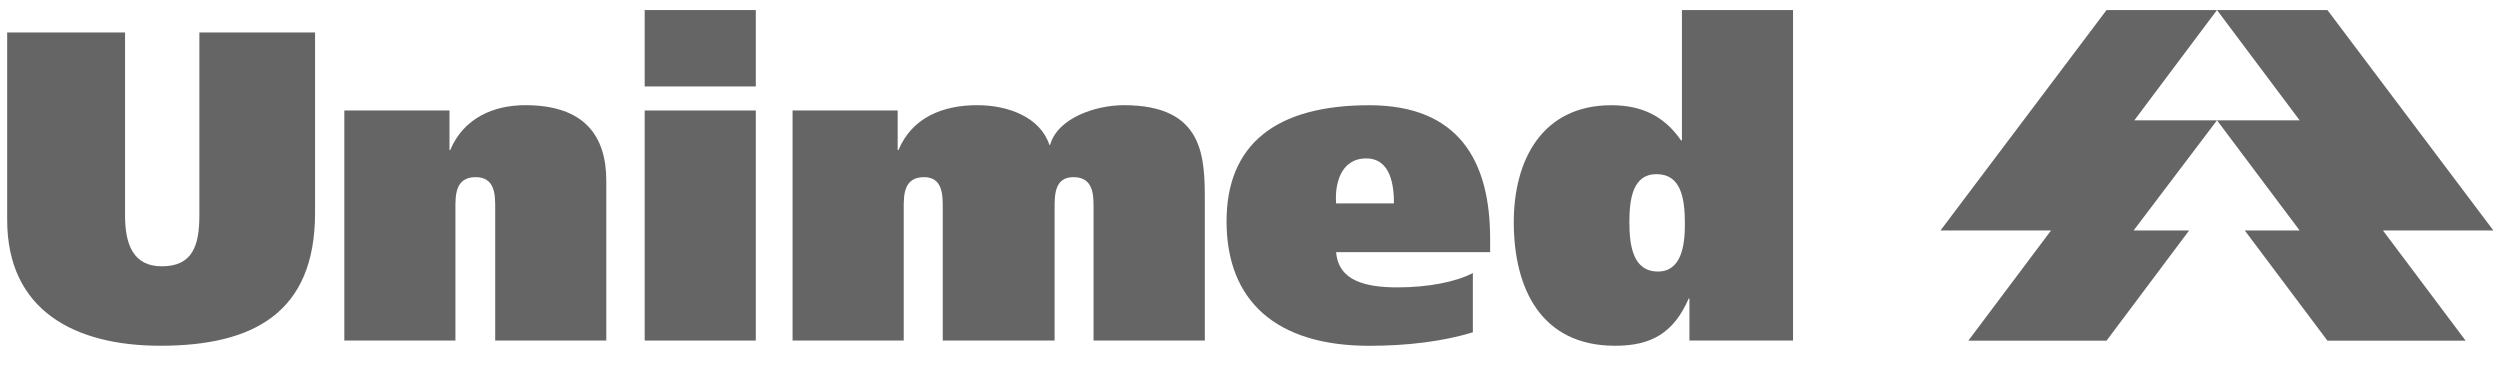
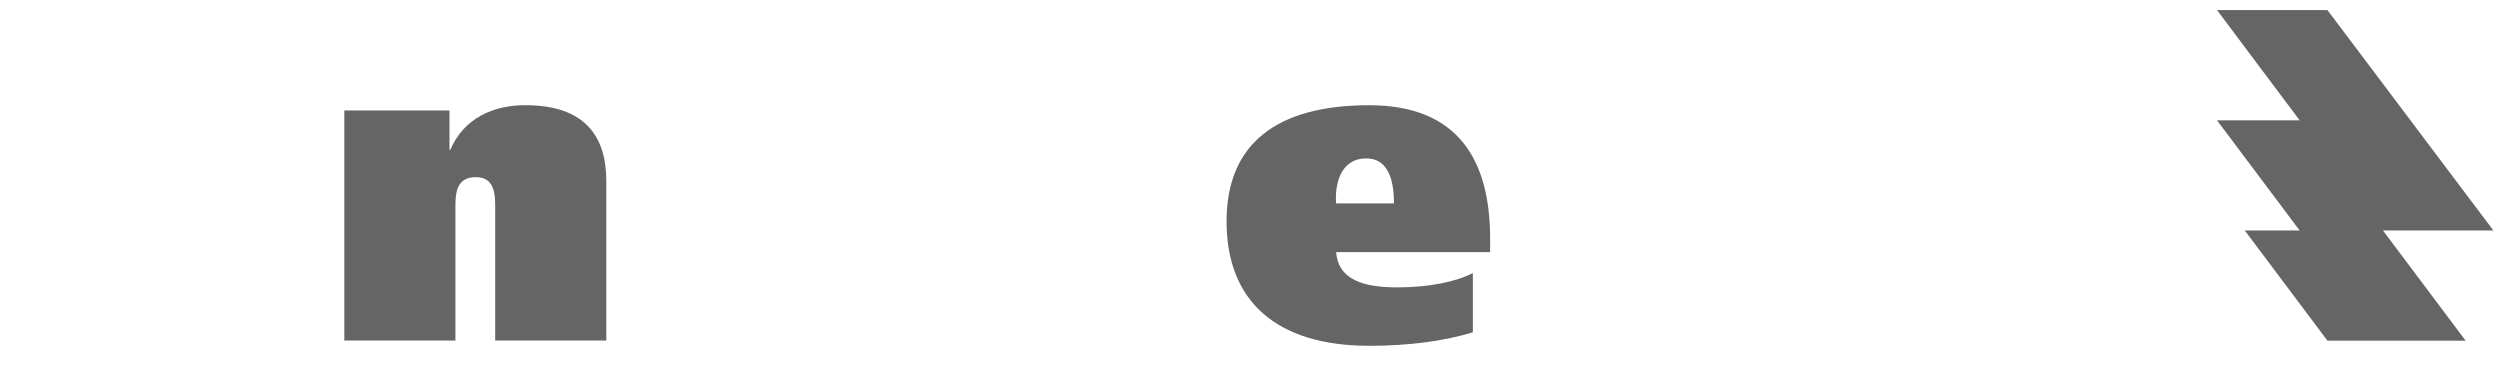
<svg xmlns="http://www.w3.org/2000/svg" width="100" height="15" viewBox="0 0 100 15" fill="none">
  <path fill-rule="evenodd" clip-rule="evenodd" d="M88.68 0.402H93.097L99.736 9.219H95.318L98.624 13.626H93.097L89.791 9.219H91.986L88.68 4.813H91.986L88.68 0.402Z" fill="#656565" />
-   <path fill-rule="evenodd" clip-rule="evenodd" d="M88.679 0.402H84.262L77.619 9.219H82.041L78.734 13.626H84.262L87.565 9.219H85.344L88.679 4.813H85.373L88.679 0.402Z" fill="#656565" />
-   <path fill-rule="evenodd" clip-rule="evenodd" d="M5.002 1.299H0.287V8.795C0.287 12.421 2.99 13.83 6.415 13.83C10.136 13.83 12.602 12.51 12.602 8.524V1.299H7.975V8.614C7.975 9.813 7.707 10.652 6.476 10.652C5.332 10.652 5.002 9.785 5.002 8.614V1.299Z" fill="#656565" />
  <path fill-rule="evenodd" clip-rule="evenodd" d="M13.773 13.62H18.217V8.313C18.217 7.803 18.217 7.086 19.026 7.086C19.808 7.086 19.808 7.803 19.808 8.313V13.62H24.252V7.233C24.252 5.438 23.382 4.207 21.007 4.207C19.75 4.207 18.548 4.717 18.008 6.003H17.979V4.418H13.773V13.62Z" fill="#656565" />
-   <path fill-rule="evenodd" clip-rule="evenodd" d="M30.232 0.402H25.787V3.458H30.232V0.402ZM25.787 13.622H30.232V4.42H25.787V13.622Z" fill="#656565" />
-   <path fill-rule="evenodd" clip-rule="evenodd" d="M31.703 13.62H36.149V8.313C36.149 7.803 36.149 7.086 36.961 7.086C37.71 7.086 37.71 7.803 37.71 8.313V13.62H42.184V8.313C42.184 7.803 42.184 7.086 42.934 7.086C43.742 7.086 43.742 7.803 43.742 8.313V13.62H48.193V8.106C48.193 6.305 48.193 4.207 44.949 4.207C43.835 4.207 42.303 4.717 42.004 5.796H41.975C41.611 4.684 40.321 4.207 39.092 4.207C37.679 4.207 36.477 4.717 35.938 6.003H35.907V4.418H31.703V13.62Z" fill="#656565" />
  <path fill-rule="evenodd" clip-rule="evenodd" d="M59.605 10.085V9.545C59.605 6.427 58.343 4.209 54.768 4.209C51.044 4.209 49.062 5.767 49.062 8.854C49.062 12.033 51.044 13.832 54.768 13.832C56.329 13.832 57.743 13.65 58.914 13.292V10.922C58.22 11.283 57.109 11.495 55.908 11.495C54.589 11.495 53.538 11.223 53.445 10.085H59.605ZM53.445 8.136C53.386 7.417 53.597 6.337 54.649 6.337C55.641 6.337 55.758 7.445 55.758 8.136H53.445Z" fill="#656565" />
-   <path fill-rule="evenodd" clip-rule="evenodd" d="M67.396 8.976C67.396 9.843 67.245 10.861 66.318 10.861C65.326 10.861 65.175 9.843 65.175 8.885C65.175 7.926 65.326 6.966 66.257 6.966C67.245 6.966 67.396 7.926 67.396 8.976ZM71.721 13.622V0.402H67.277V5.619H67.245C66.556 4.627 65.653 4.209 64.454 4.209C61.692 4.209 60.551 6.395 60.551 8.885C60.551 11.524 61.63 13.831 64.605 13.831C66.046 13.831 66.947 13.323 67.548 11.942H67.577V13.622H71.721Z" fill="#656565" />
</svg>